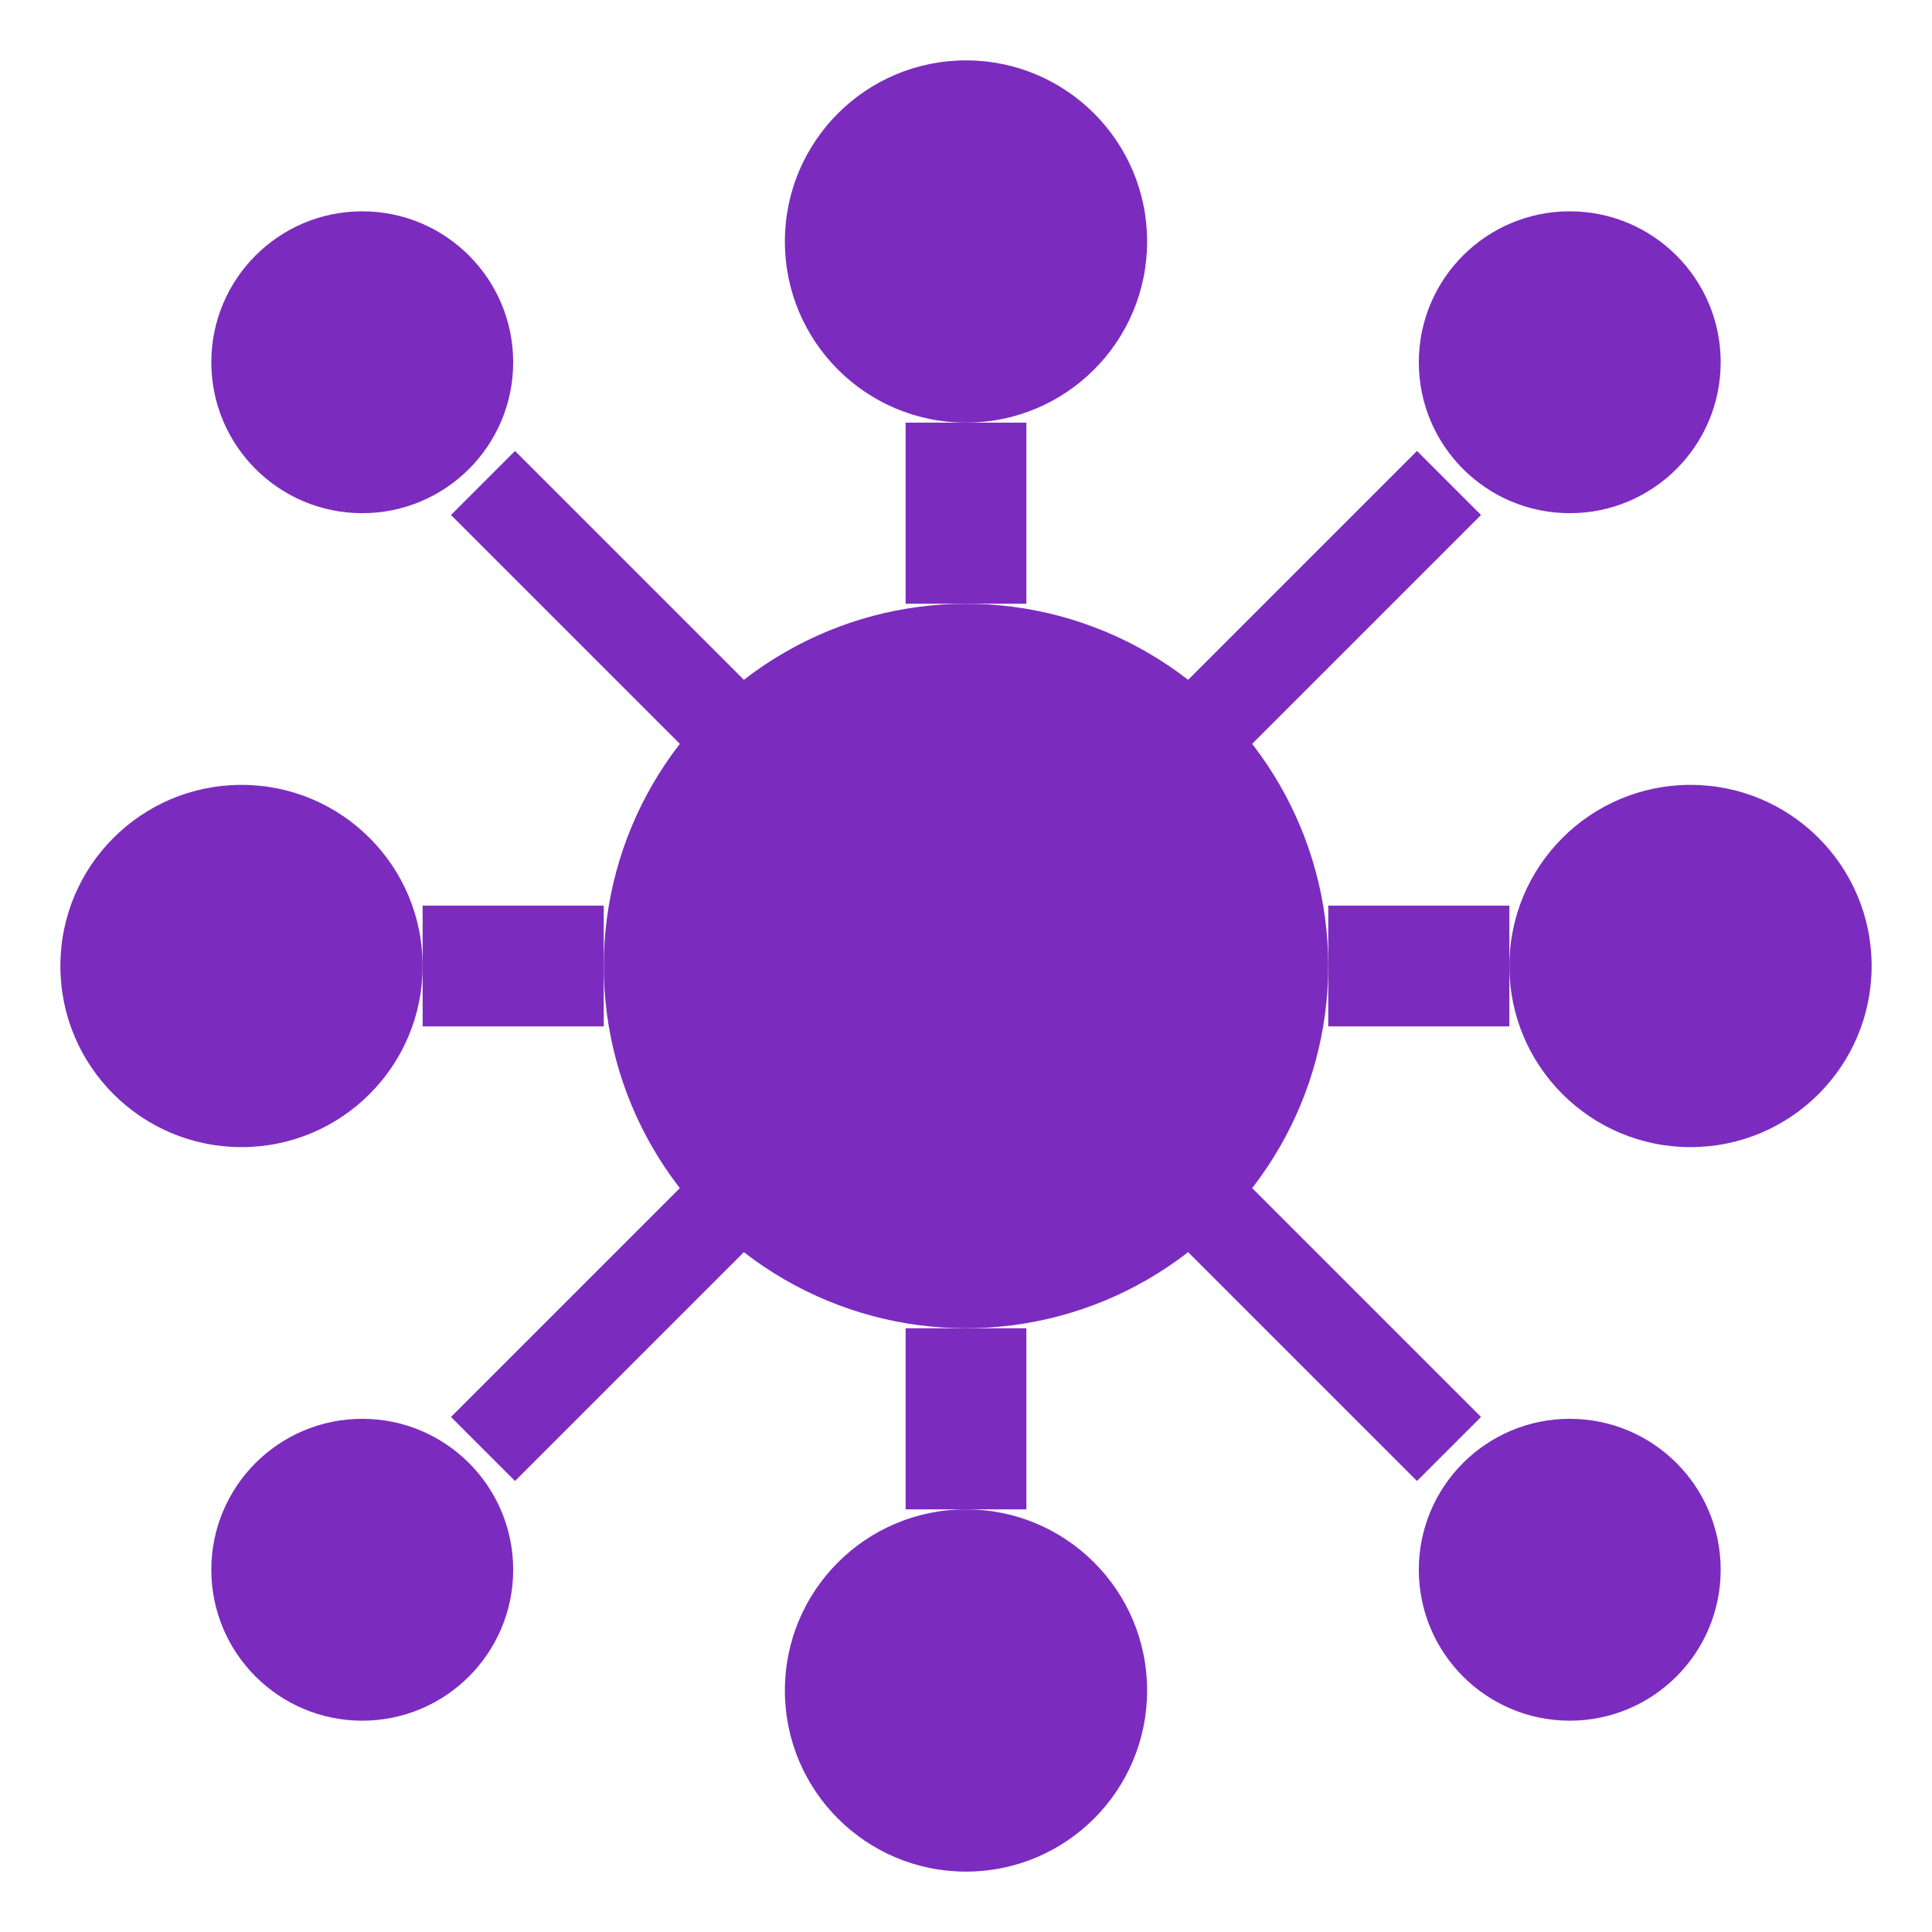
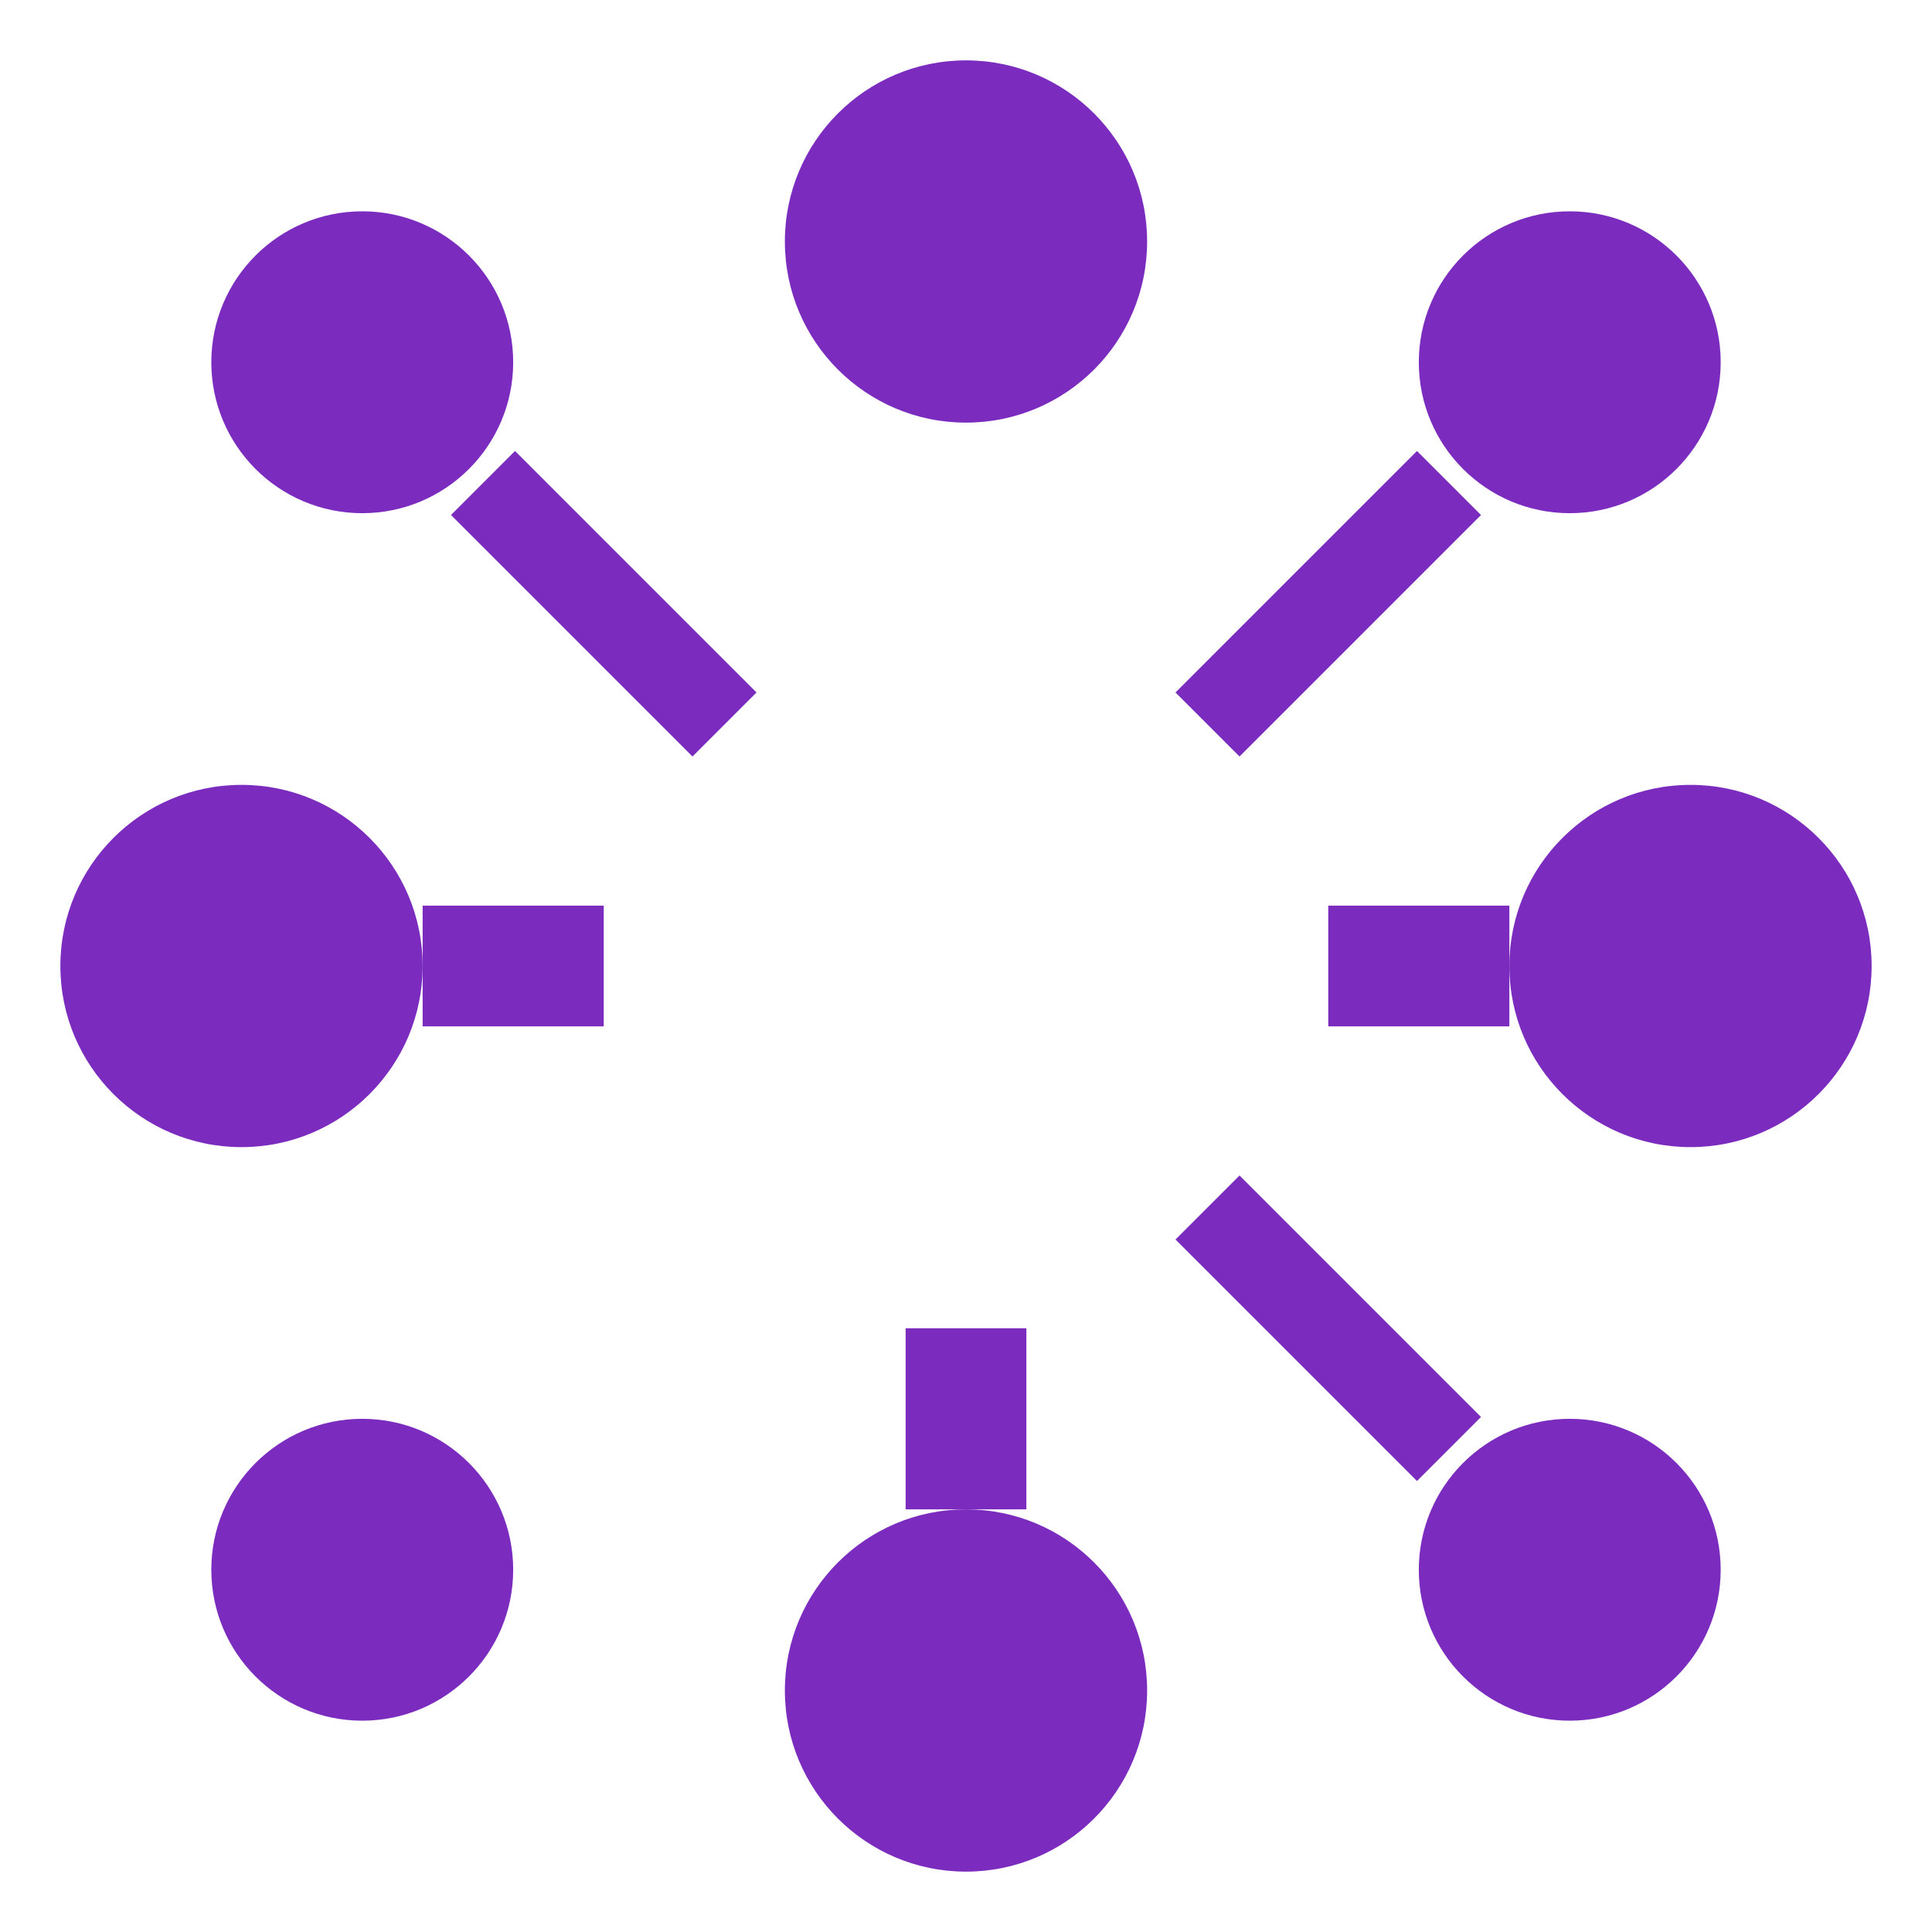
<svg xmlns="http://www.w3.org/2000/svg" width="32" height="32" viewBox="0 0 32 32" fill="none">
-   <circle cx="16" cy="16" r="6" fill="#7B2CBF" />
  <circle cx="16" cy="4" r="3" fill="#7B2CBF" />
  <circle cx="16" cy="28" r="3" fill="#7B2CBF" />
  <circle cx="4" cy="16" r="3" fill="#7B2CBF" />
  <circle cx="28" cy="16" r="3" fill="#7B2CBF" />
  <circle cx="6" cy="6" r="2.5" fill="#7B2CBF" />
  <circle cx="26" cy="6" r="2.5" fill="#7B2CBF" />
  <circle cx="6" cy="26" r="2.5" fill="#7B2CBF" />
  <circle cx="26" cy="26" r="2.5" fill="#7B2CBF" />
-   <line x1="16" y1="10" x2="16" y2="7" stroke="#7B2CBF" stroke-width="2" />
  <line x1="16" y1="22" x2="16" y2="25" stroke="#7B2CBF" stroke-width="2" />
  <line x1="10" y1="16" x2="7" y2="16" stroke="#7B2CBF" stroke-width="2" />
  <line x1="22" y1="16" x2="25" y2="16" stroke="#7B2CBF" stroke-width="2" />
  <line x1="12" y1="12" x2="8" y2="8" stroke="#7B2CBF" stroke-width="1.5" />
  <line x1="20" y1="12" x2="24" y2="8" stroke="#7B2CBF" stroke-width="1.5" />
-   <line x1="12" y1="20" x2="8" y2="24" stroke="#7B2CBF" stroke-width="1.5" />
  <line x1="20" y1="20" x2="24" y2="24" stroke="#7B2CBF" stroke-width="1.5" />
</svg>